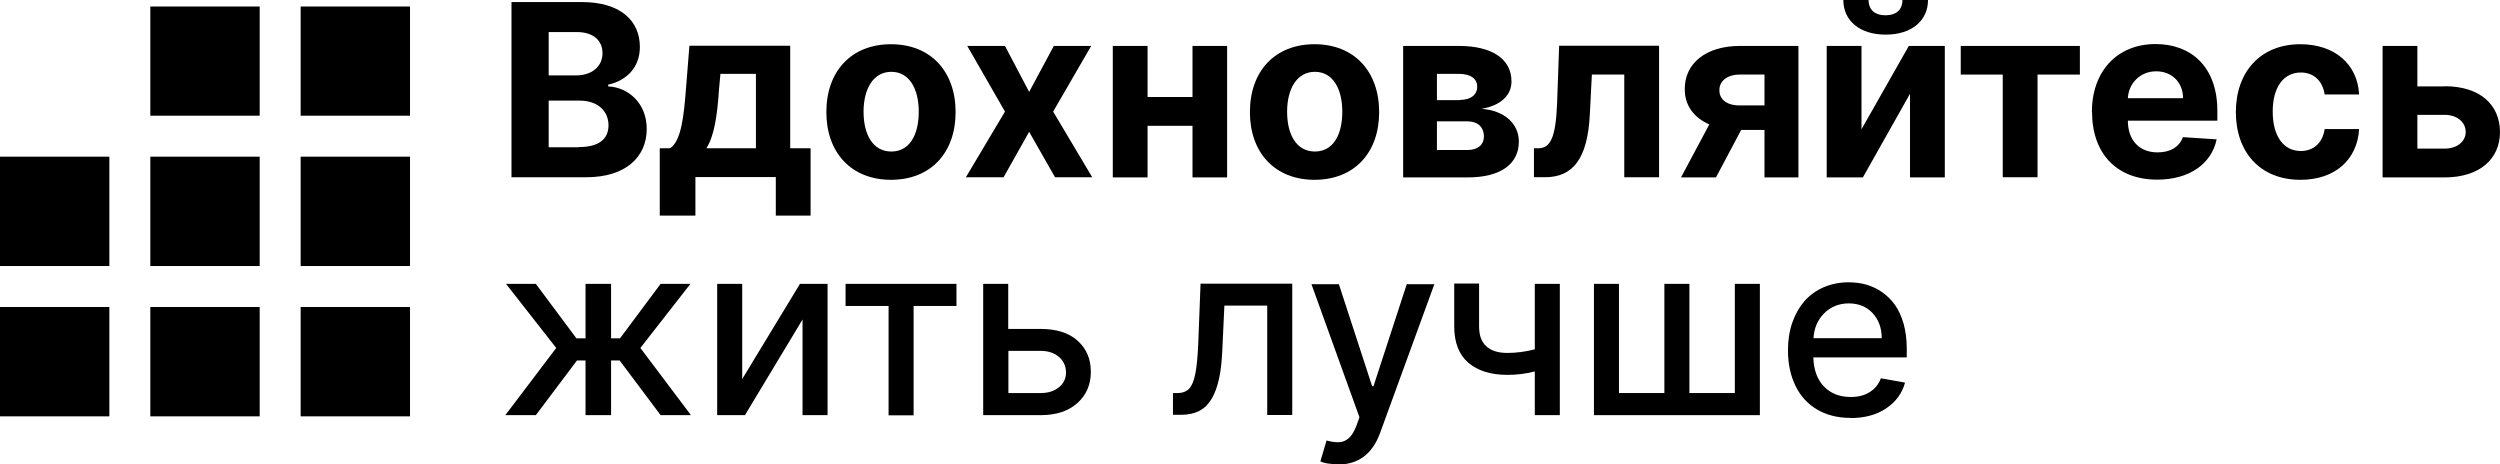
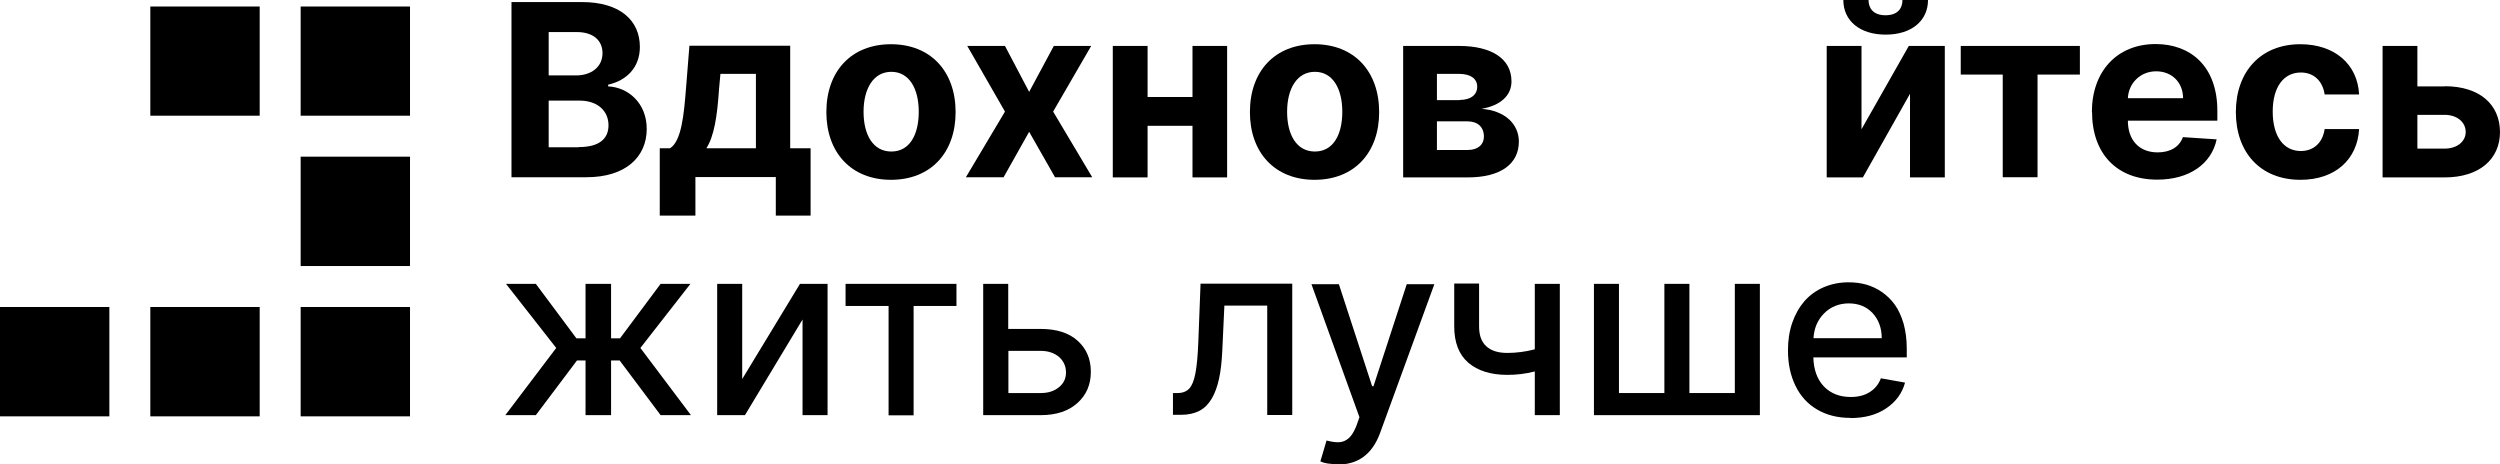
<svg xmlns="http://www.w3.org/2000/svg" id="_Слой_2" viewBox="0 0 145.85 27.08">
  <g id="_Слой_1-2">
    <path d="m23.92,24.29h-6.38v-6.38h6.38v6.38Z" />
    <path d="m15.15,24.29h-6.38v-6.38h6.38v6.38Z" />
    <path d="m6.38,24.29H0v-6.38h6.38v6.38Z" />
    <path d="m23.92,15.52h-6.38v-6.38h6.38v6.38Z" />
-     <path d="m15.15,15.52h-6.38v-6.38h6.38v6.38Z" />
-     <path d="m6.38,15.52H0v-6.38h6.38v6.38Z" />
+     <path d="m6.38,15.52H0h6.38v6.38Z" />
    <path d="m23.92,6.75h-6.38V.38h6.38v6.38Z" />
    <path d="m15.15,6.75h-6.38V.38h6.38v6.38Z" />
    <path d="m29.85.12h4.09c2.26,0,3.39,1.09,3.39,2.62,0,1.2-.78,1.96-1.85,2.2v.1c1.16.05,2.25.97,2.25,2.48,0,1.63-1.22,2.82-3.52,2.82h-4.37V.12Zm3.76,4.28c.88,0,1.54-.49,1.54-1.3,0-.74-.54-1.23-1.5-1.23h-1.64v2.53h1.6Zm.16,4.18c1.21,0,1.73-.5,1.73-1.27,0-.84-.64-1.44-1.68-1.44h-1.81v2.72h1.76Z" />
    <path d="m38.5,8.65h.59c.67-.42.81-1.97.93-3.47l.2-2.51h5.88v5.98h1.19v3.93h-2.03v-2.25h-4.69v2.25h-2.08v-3.93Zm5.6,0v-4.34h-2.07l-.08.87c-.11,1.64-.29,2.76-.74,3.47h2.89Z" />
    <path d="m48.21,6.54c0-2.38,1.45-3.96,3.77-3.96s3.77,1.59,3.77,3.96-1.45,3.95-3.77,3.95-3.77-1.59-3.77-3.95Zm5.39-.02c0-1.34-.55-2.33-1.6-2.33s-1.62.99-1.62,2.33.55,2.32,1.62,2.32,1.6-.98,1.6-2.32Z" />
    <path d="m60.04,5.36l1.44-2.68h2.18l-2.22,3.83,2.28,3.83h-2.17l-1.51-2.65-1.49,2.65h-2.2l2.28-3.83-2.2-3.83h2.2l1.41,2.68Z" />
    <path d="m66.95,5.66h2.62v-2.98h2.02v7.67h-2.02v-3.01h-2.62v3.01h-2.03V2.68h2.03v2.98Z" />
    <path d="m72.92,6.54c0-2.38,1.45-3.96,3.77-3.96s3.77,1.59,3.77,3.96-1.45,3.95-3.77,3.95-3.77-1.59-3.77-3.95Zm5.39-.02c0-1.34-.55-2.33-1.6-2.33s-1.62.99-1.62,2.33.55,2.32,1.62,2.32,1.6-.98,1.6-2.32Z" />
    <path d="m81.85,2.68h3.27c1.89,0,3.06.74,3.06,2.07,0,.83-.65,1.41-1.75,1.6,1.38.1,2.18.9,2.18,1.91,0,1.31-1.07,2.09-2.98,2.09h-3.77V2.68Zm3.31,3.15c.63,0,1.02-.29,1.02-.77s-.4-.75-1.06-.75h-1.29v1.53h1.33Zm.46,2.92c.59,0,.95-.3.95-.79,0-.54-.36-.88-.95-.88h-1.79v1.67h1.79Z" />
-     <path d="m89.49,8.65h.25c.72,0,1.02-.64,1.1-2.59l.12-3.39h5.83v7.67h-2.03v-5.99h-1.89l-.12,2.34c-.13,2.58-.99,3.65-2.62,3.65h-.64v-1.69Z" />
-     <path d="m102.94,7.58h-1.36l-1.47,2.77h-2.04l1.65-3.09c-.91-.4-1.44-1.13-1.43-2.06-.01-1.5,1.23-2.52,3.21-2.52h3.42v7.67h-1.98v-2.77Zm0-3.23h-1.44c-.78,0-1.2.42-1.19.91-.01.5.39.89,1.17.89h1.46v-1.8Z" />
    <path d="m111.36,2.68h2.1v7.67h-2.03v-4.88l-2.75,4.88h-2.11V2.68h2.03v4.86l2.76-4.86Zm1.12-2.68c0,1.21-.96,2.02-2.47,2.02s-2.47-.81-2.47-2.02h1.47c0,.46.26.89.99.89s.99-.42.99-.89h1.48Z" />
    <path d="m114.39,2.68h6.95v1.67h-2.47v5.99h-2.03v-5.99h-2.45v-1.67Z" />
    <path d="m122.04,6.54c0-2.37,1.46-3.97,3.72-3.97,2.03,0,3.6,1.29,3.6,3.89v.58h-5.22c0,1.15.67,1.85,1.74,1.85.71,0,1.26-.3,1.47-.89l1.97.13c-.3,1.42-1.58,2.35-3.47,2.35-2.36,0-3.8-1.52-3.8-3.95Zm5.32-.81c0-.91-.64-1.57-1.57-1.57s-1.61.7-1.65,1.57h3.22Z" />
    <path d="m130.44,6.54c0-2.35,1.44-3.96,3.76-3.96,2,0,3.34,1.16,3.43,2.93h-2.01c-.11-.76-.61-1.28-1.39-1.28-.99,0-1.64.83-1.64,2.28s.64,2.3,1.64,2.3c.73,0,1.27-.46,1.39-1.28h2.01c-.1,1.76-1.38,2.96-3.42,2.96-2.36,0-3.77-1.62-3.77-3.95Z" />
    <path d="m142.62,5.03c2.03,0,3.22,1.05,3.23,2.67,0,1.58-1.2,2.65-3.23,2.65h-3.62V2.68h2.03v2.36h1.59Zm-1.59,3.64h1.59c.71,0,1.22-.4,1.23-.96,0-.59-.51-1.01-1.23-1.01h-1.59v1.97Z" />
    <path d="m29.48,24.22l2.97-3.92-2.93-3.74h1.74l2.37,3.18h.53v-3.18h1.49v3.18h.52l2.37-3.18h1.74l-2.92,3.74,2.95,3.92h-1.77l-2.39-3.19h-.5v3.19h-1.49v-3.19h-.5l-2.4,3.19h-1.77Z" />
    <path d="m43.29,22.13l3.38-5.57h1.61v7.66h-1.46v-5.58l-3.36,5.58h-1.62v-7.66h1.46v5.57Z" />
    <path d="m49.33,17.85v-1.29h6.47v1.29h-2.5v6.38h-1.46v-6.38h-2.51Z" />
    <path d="m58.83,19.19h1.89c.92,0,1.64.23,2.15.69.51.46.77,1.06.77,1.81s-.26,1.35-.78,1.82c-.52.47-1.23.71-2.15.71h-3.35v-7.66h1.46v2.63Zm0,1.29v2.45h1.89c.43,0,.78-.11,1.06-.34s.41-.51.41-.86c0-.37-.14-.67-.41-.91-.28-.23-.63-.35-1.06-.35h-1.89Z" />
    <path d="m68.43,24.22v-1.29s.27,0,.27,0c.29,0,.52-.09.68-.26.16-.17.28-.47.36-.89.08-.42.14-1.03.17-1.84l.13-3.39h5.35v7.66h-1.46v-6.38h-2.5l-.12,2.6c-.03.65-.09,1.21-.19,1.66-.1.46-.24.85-.43,1.17-.19.32-.43.56-.72.71s-.65.23-1.06.23h-.48Z" />
    <path d="m78.05,27.08c-.45,0-.79-.05-1.02-.16l.36-1.22c.28.07.52.11.73.1s.4-.09.57-.24c.17-.15.31-.39.44-.71l.18-.51-2.8-7.76h1.6l1.94,5.95h.08l1.94-5.95h1.61s-3.17,8.69-3.17,8.69c-.45,1.22-1.27,1.83-2.45,1.83Z" />
    <path d="m91,16.56v7.66h-1.46v-2.55c-.54.14-1.07.2-1.6.2-.97,0-1.73-.24-2.28-.71-.55-.48-.82-1.18-.82-2.12v-2.5h1.45v2.5c0,.53.14.91.43,1.17s.69.38,1.22.38,1.06-.07,1.6-.21v-3.82h1.46Z" />
    <path d="m92.99,16.56h1.46v6.37h2.65v-6.37h1.46v6.37h2.65v-6.37h1.46v7.66h-9.68v-7.66Z" />
    <path d="m107.96,24.38c-.75,0-1.39-.16-1.95-.49-.55-.32-.97-.78-1.26-1.38-.29-.59-.44-1.28-.44-2.07,0-.58.08-1.12.25-1.61.17-.49.41-.91.71-1.26.31-.35.68-.62,1.12-.81s.93-.29,1.45-.29c.36,0,.7.04,1.02.13.32.09.63.23.92.43s.54.44.76.74c.21.29.38.66.51,1.09.12.44.19.92.19,1.46v.53h-5.45c.02.73.23,1.29.62,1.7.39.4.91.61,1.56.61.43,0,.8-.09,1.1-.28.31-.19.53-.46.66-.81l1.41.25c-.17.63-.54,1.13-1.11,1.51s-1.26.56-2.09.56Zm-2.16-4.65h3.98c0-.59-.18-1.08-.53-1.46-.35-.38-.82-.57-1.39-.57s-1.07.2-1.45.59c-.38.39-.58.87-.61,1.44Z" />
  </g>
</svg>